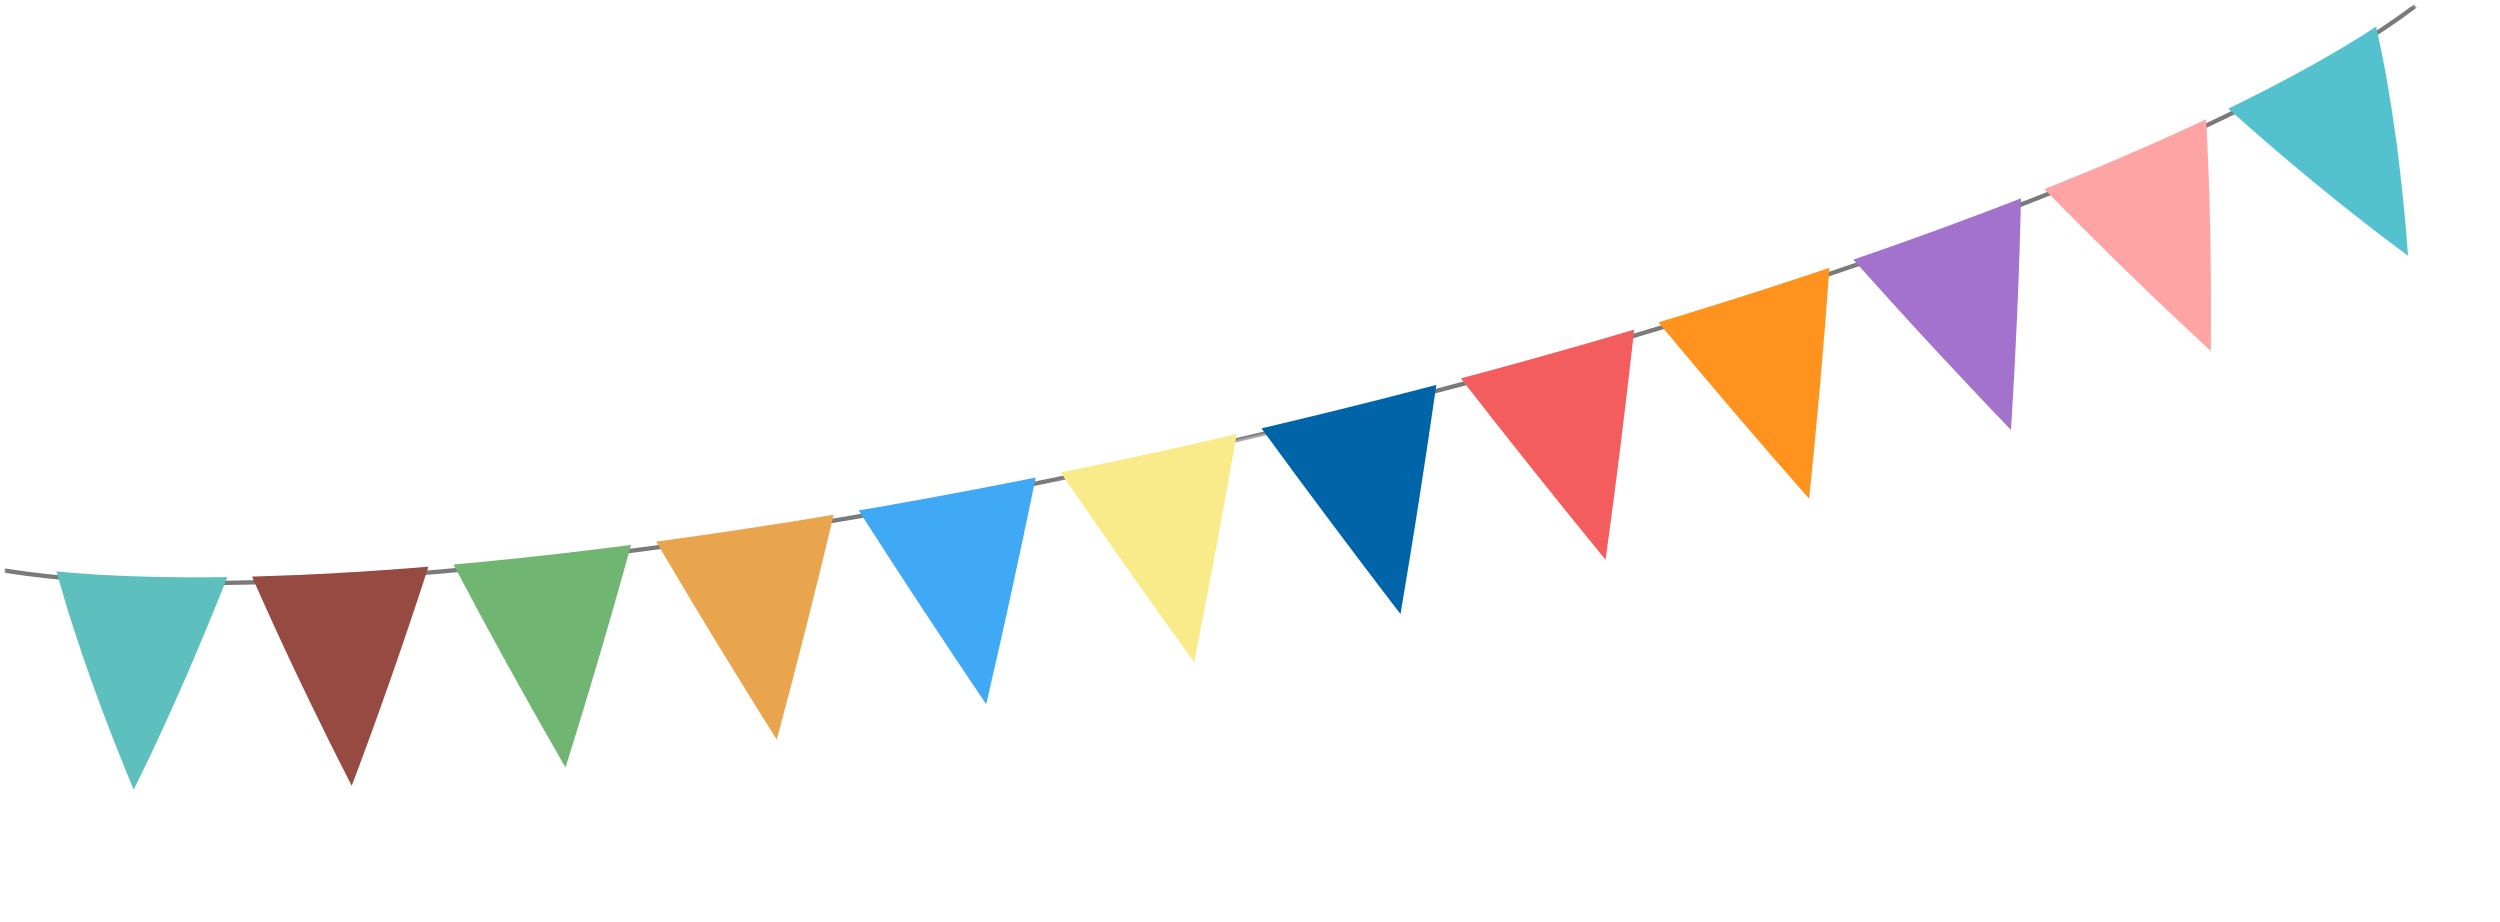
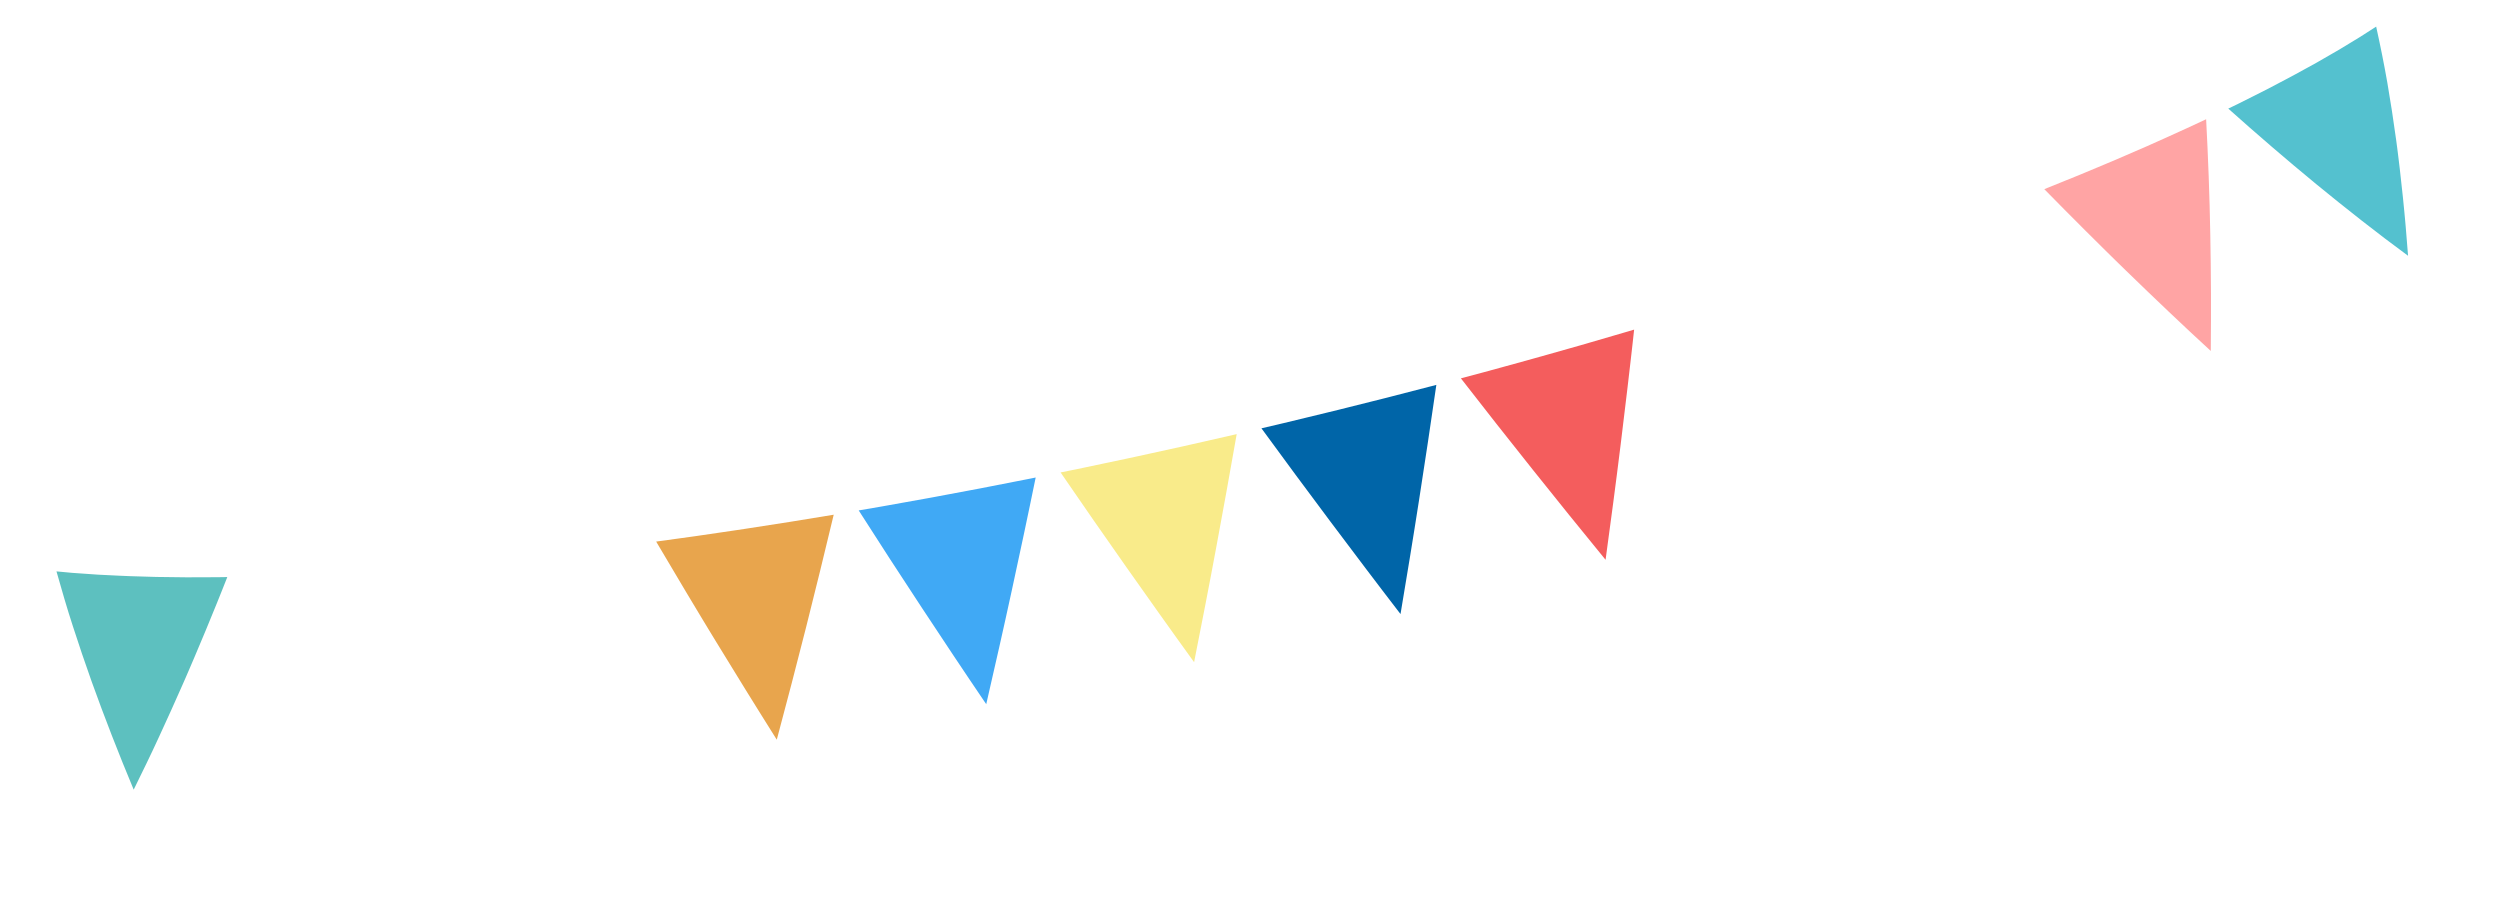
<svg xmlns="http://www.w3.org/2000/svg" xmlns:xlink="http://www.w3.org/1999/xlink" width="450px" height="166px" viewBox="0 0 450 166" version="1.1">
  <title>Group 28</title>
  <defs>
    <polygon id="path-1" points="0 0 446 0 446 29.177 0 29.177" />
  </defs>
  <g id="Homepage" stroke="none" stroke-width="1" fill="none" fill-rule="evenodd">
    <g transform="translate(0, 1)" id="Group-28">
      <g transform="translate(225, 82) scale(-1, 1) rotate(13) translate(-225, -82) translate(2, 49)">
        <g id="Group-3">
          <mask id="mask-2" fill="white">
            <use xlink:href="#path-1" />
          </mask>
          <g id="Clip-2" />
-           <path d="M445.434,1.517 L444.691,1.807 L443.206,2.388 C442.233,2.787 441.188,3.142 440.167,3.512 L438.63,4.065 C438.501,4.111 438.375,4.159 438.244,4.203 L437.849,4.333 L437.059,4.594 C436.004,4.94 434.956,5.294 433.895,5.636 L430.665,6.622 C429.597,6.96 428.492,7.261 427.397,7.572 L425.753,8.037 C425.205,8.192 424.66,8.351 424.1,8.493 C415.235,10.868 406.087,12.896 396.825,14.673 C395.666,14.894 394.501,15.102 393.34,15.317 C392.176,15.529 391.016,15.748 389.851,15.955 L386.345,16.554 L384.592,16.854 C384.008,16.955 383.425,17.056 382.836,17.147 L379.314,17.707 L377.553,17.988 L376.673,18.128 L375.789,18.259 L372.253,18.782 L370.485,19.044 L369.601,19.174 L368.713,19.295 L365.165,19.783 L363.391,20.026 L362.504,20.148 L361.614,20.262 C359.24,20.561 356.869,20.87 354.494,21.162 L347.356,22 L340.201,22.772 C330.652,23.762 321.068,24.599 311.464,25.308 C301.859,26.015 292.235,26.605 282.595,27.049 C272.956,27.497 263.306,27.84 253.648,28.064 C243.99,28.277 234.327,28.385 224.661,28.397 C214.995,28.385 205.332,28.277 195.674,28.064 C186.016,27.84 176.366,27.497 166.727,27.049 C157.087,26.605 147.463,26.015 137.858,25.308 C128.254,24.599 118.67,23.762 109.121,22.772 L101.966,22 L94.828,21.162 C92.453,20.87 90.082,20.561 87.708,20.262 L86.819,20.148 L85.931,20.026 L84.157,19.783 L80.609,19.295 L79.722,19.174 L78.837,19.044 L77.069,18.782 L73.533,18.259 L72.649,18.128 L71.768,17.988 L70.008,17.707 L66.486,17.147 C65.897,17.056 65.314,16.955 64.73,16.854 L62.977,16.554 L59.471,15.955 C58.306,15.748 57.145,15.529 55.982,15.317 C54.821,15.102 53.656,14.894 52.497,14.673 C43.234,12.896 34.087,10.868 25.222,8.493 C24.662,8.351 24.117,8.192 23.569,8.037 L21.925,7.572 C20.83,7.261 19.725,6.96 18.657,6.622 L15.427,5.636 C14.366,5.294 13.318,4.94 12.263,4.594 L11.473,4.333 L11.078,4.203 C10.947,4.159 10.821,4.111 10.692,4.065 L9.155,3.512 C8.134,3.142 7.089,2.787 6.116,2.388 L4.631,1.806 L3.888,1.517 C3.765,1.468 3.639,1.421 3.518,1.371 L3.163,1.218 L0.323,0 L0,0.71 L2.862,1.938 L3.219,2.092 C3.341,2.142 3.468,2.19 3.592,2.239 L4.339,2.53 L5.833,3.115 C6.813,3.517 7.862,3.873 8.889,4.246 L10.434,4.802 C10.563,4.848 10.69,4.896 10.822,4.94 L11.218,5.071 L12.012,5.332 C13.072,5.68 14.124,6.035 15.189,6.379 L18.431,7.369 C19.503,7.708 20.611,8.009 21.71,8.322 L23.359,8.788 C23.909,8.944 24.455,9.103 25.016,9.245 C33.907,11.627 43.072,13.659 52.349,15.439 C53.51,15.66 54.677,15.868 55.84,16.084 C57.005,16.296 58.167,16.515 59.334,16.722 L62.845,17.323 L64.6,17.623 C65.185,17.724 65.769,17.825 66.358,17.916 L69.885,18.477 L71.648,18.758 L72.53,18.898 L73.415,19.029 L76.955,19.553 L78.725,19.815 L79.61,19.946 L80.498,20.068 L84.051,20.555 L85.827,20.799 L86.715,20.921 L87.606,21.035 C89.982,21.335 92.355,21.643 94.733,21.936 L101.878,22.774 L109.039,23.547 C118.597,24.538 128.188,25.376 137.8,26.086 C147.412,26.794 157.043,27.384 166.69,27.828 C176.335,28.276 185.992,28.62 195.655,28.844 C205.32,29.057 214.989,29.165 224.661,29.177 C234.333,29.165 244.002,29.057 253.667,28.844 C263.33,28.62 272.987,28.276 282.632,27.828 C292.279,27.384 301.91,26.794 311.522,26.086 C321.133,25.376 330.725,24.538 340.283,23.547 L347.444,22.774 L354.589,21.936 C356.967,21.643 359.34,21.335 361.716,21.035 L362.607,20.921 L363.495,20.799 L365.271,20.555 L368.823,20.068 L369.712,19.946 L370.597,19.815 L372.367,19.553 L375.907,19.029 L376.792,18.898 L377.674,18.758 L379.437,18.477 L382.964,17.916 C383.553,17.825 384.137,17.724 384.722,17.623 L386.478,17.323 L389.988,16.722 C391.155,16.515 392.317,16.296 393.482,16.084 C394.645,15.868 395.812,15.66 396.973,15.439 C406.25,13.659 415.415,11.627 424.306,9.245 C424.867,9.103 425.413,8.944 425.963,8.788 L427.612,8.322 C428.711,8.009 429.819,7.708 430.891,7.369 L434.133,6.379 C435.198,6.035 436.25,5.68 437.31,5.332 L438.104,5.071 L438.501,4.94 C438.632,4.896 438.759,4.848 438.888,4.802 L440.433,4.246 C441.459,3.873 442.509,3.517 443.489,3.115 L444.983,2.53 L445.73,2.239 C445.82,2.203 445.91,2.168 446,2.133 L445.689,1.417 C445.604,1.45 445.519,1.483 445.434,1.517" id="Fill-1" fill="#7A7A7A" mask="url(#mask-2)" />
        </g>
        <path d="M22.142,6.966 L20.302,6.447 L19.842,6.317 C19.689,6.273 19.54,6.225 19.389,6.179 L18.486,5.903 L16.678,5.351 L15.774,5.075 L15.322,4.938 C15.172,4.892 15.027,4.841 14.879,4.792 L11.342,3.623 C11.044,3.529 10.76,3.423 10.473,3.32 L9.613,3.01 L7.893,2.393 C7.908,4.098 7.941,5.809 7.992,7.528 C8.017,8.387 8.047,9.248 8.082,10.111 C8.116,10.973 8.153,11.84 8.204,12.696 C8.399,16.129 8.656,19.585 8.974,23.06 L9.097,24.363 L9.228,25.657 C9.317,26.521 9.409,27.385 9.505,28.251 C9.696,29.982 9.9,31.717 10.119,33.456 C10.228,34.326 10.34,35.197 10.456,36.068 L10.632,37.375 L10.812,38.673 C11.055,40.404 11.31,42.139 11.577,43.877 C13.872,41.198 16.118,38.524 18.321,35.783 C20.525,33.054 22.687,30.314 24.809,27.563 C26.934,24.795 29.026,22.008 31.079,19.218 C32.106,17.821 33.122,16.426 34.133,15.022 C35.147,13.612 36.153,12.2 37.151,10.786 L35.242,10.353 L33.351,9.893 L29.573,8.969 C27.088,8.309 24.579,7.68 22.142,6.966" id="Fill-4" fill="#54C1CF" />
        <path d="M56.965,14.831 L53.063,14.114 L49.183,13.352 C46.589,12.858 44.033,12.293 41.464,11.755 C42.658,18.542 43.968,25.383 45.409,32.17 C46.126,35.571 46.87,38.983 47.642,42.388 C48.414,45.782 49.21,49.181 50.031,52.584 C51.019,51.139 52.001,49.694 52.977,48.247 C53.953,46.798 54.924,45.337 55.888,43.881 C57.818,40.966 59.725,38.047 61.609,35.124 L63.018,32.932 L64.422,30.726 C65.355,29.255 66.283,27.784 67.205,26.311 C69.051,23.366 70.875,20.418 72.679,17.465 L68.737,16.838 L66.766,16.525 L65.781,16.368 L64.8,16.2 L60.877,15.528 C60.223,15.415 59.567,15.308 58.916,15.19 L56.965,14.831 Z" id="Fill-6" fill="#FFA4A4" />
-         <path d="M93.039,20.273 C87.725,19.607 82.42,18.906 77.144,18.126 C80.549,31.563 84.282,44.964 88.272,58.357 C90.065,55.366 91.84,52.347 93.6,49.334 C95.36,46.321 97.104,43.305 98.833,40.287 L100.126,38.023 L101.415,35.749 L103.975,31.2 C105.674,28.167 107.359,25.132 109.028,22.095 L105.025,21.663 L103.023,21.447 L102.022,21.339 L101.023,21.222 L97.029,20.753 C95.698,20.596 94.365,20.447 93.039,20.273" id="Fill-8" fill="#A272CC" />
-         <path d="M129.628,24.001 L125.603,23.671 L121.583,23.309 L117.565,22.945 L113.553,22.549 C114.571,25.863 115.605,29.179 116.652,32.497 C117.7,35.806 118.764,39.11 119.84,42.419 C120.916,45.727 122.006,49.037 123.11,52.347 C124.214,55.652 125.331,58.948 126.461,62.25 C128.119,59.176 129.764,56.101 131.396,53.025 C133.028,49.948 134.648,46.852 136.255,43.765 C137.862,40.676 139.456,37.586 141.038,34.495 L142.222,32.176 L143.403,29.849 L145.75,25.194 L143.732,25.063 L142.723,24.997 L141.715,24.924 L137.684,24.629 C136.341,24.528 134.996,24.437 133.653,24.329 L129.628,24.001 Z" id="Fill-10" fill="#FF931E" />
        <path d="M166.471,26.369 L162.426,26.17 L160.404,26.071 C159.73,26.038 159.057,25.996 158.384,25.959 L154.343,25.728 L152.323,25.613 L151.313,25.556 L150.304,25.49 L151.165,27.95 L152.032,30.402 L153.78,35.306 C154.951,38.577 156.133,41.847 157.327,45.119 L159.128,50.024 L160.946,54.917 C162.164,58.179 163.393,61.441 164.633,64.704 C167.727,58.462 170.775,52.171 173.78,45.897 C175.282,42.756 176.772,39.624 178.253,36.474 C179.733,33.324 181.203,30.174 182.661,27.023 L178.611,26.886 C177.261,26.84 175.913,26.777 174.564,26.724 C171.866,26.608 169.166,26.512 166.471,26.369" id="Fill-12" fill="#F45D5D" />
        <path d="M203.443,27.547 L199.389,27.472 L197.362,27.434 L196.348,27.415 L195.335,27.388 L187.231,27.176 C189.739,33.64 192.291,40.106 194.885,46.572 L196.839,51.415 L198.808,56.25 C200.127,59.473 201.456,62.697 202.795,65.92 L204.958,61.163 L207.105,56.391 C208.532,53.208 209.948,50.026 211.354,46.843 C212.759,43.659 214.155,40.481 215.54,37.291 C216.925,34.098 218.3,30.905 219.665,27.711 L215.608,27.697 C214.256,27.689 212.905,27.668 211.553,27.655 L207.498,27.609 L205.47,27.585 L203.443,27.547 Z" id="Fill-14" fill="#0065A8" />
        <path d="M240.465,27.625 L236.409,27.67 L234.381,27.693 L232.353,27.701 L224.241,27.729 C226.943,34.121 229.686,40.503 232.47,46.89 L234.566,51.679 L236.677,56.453 C238.089,59.635 239.512,62.818 240.946,66 L242.968,61.18 L244.974,56.353 C246.306,53.129 247.628,49.906 248.94,46.683 C250.251,43.459 251.552,40.236 252.842,37.014 C254.132,33.786 255.411,30.549 256.68,27.318 L252.628,27.421 L248.574,27.497 L244.52,27.573 C243.844,27.587 243.168,27.595 242.492,27.602 L240.465,27.625 Z" id="Fill-16" fill="#F9EB8A" />
        <path d="M277.449,26.612 L273.401,26.78 L271.378,26.864 L269.352,26.932 L265.302,27.069 L263.277,27.137 L262.265,27.171 L261.252,27.198 L263.427,31.932 L265.617,36.658 C267.083,39.809 268.56,42.959 270.048,46.109 L272.288,50.833 L274.544,55.541 C276.053,58.68 277.574,61.818 279.105,64.955 L280.98,60.076 L282.839,55.189 C284.072,51.926 285.293,48.664 286.503,45.402 C287.714,42.14 288.913,38.882 290.1,35.617 C291.286,32.346 292.461,29.075 293.624,25.805 L289.583,26.036 L285.539,26.237 L281.495,26.436 L280.484,26.486 L279.472,26.528 L277.449,26.612 Z" id="Fill-18" fill="#40A9F5" />
        <path d="M314.318,24.433 L306.255,25.02 L298.182,25.544 C301.267,31.754 304.401,37.96 307.583,44.163 C310.764,50.35 313.995,56.524 317.276,62.698 L318.987,57.752 L320.68,52.801 C321.801,49.501 322.91,46.201 324.005,42.903 L324.824,40.43 L325.638,37.949 L327.249,32.987 C328.316,29.679 329.37,26.373 330.41,23.068 L326.391,23.43 L324.381,23.611 L323.376,23.701 L322.37,23.783 L318.344,24.111 L316.331,24.275 C315.661,24.33 314.99,24.386 314.318,24.433" id="Fill-20" fill="#E8A54D" />
-         <path d="M350.953,20.911 C349.622,21.065 348.292,21.227 346.958,21.376 L342.955,21.808 L340.953,22.024 C340.286,22.094 339.619,22.171 338.95,22.235 L334.938,22.631 C336.591,25.681 338.258,28.731 339.94,31.778 C340.781,33.305 341.624,34.818 342.471,36.336 L345.024,40.886 C346.733,43.919 348.458,46.949 350.197,49.979 C351.936,53.003 353.691,56.012 355.461,59.026 C356.481,55.686 357.484,52.348 358.471,49.012 C359.458,45.663 360.428,42.315 361.381,38.97 C362.334,35.622 363.272,32.286 364.189,28.935 C365.106,25.581 366.004,22.229 366.884,18.88 L362.913,19.425 C361.588,19.604 360.258,19.765 358.931,19.936 L354.948,20.442 L350.953,20.911 Z" id="Fill-22" fill="#71B572" />
-         <path d="M387.13,15.753 C385.821,15.975 384.516,16.205 383.205,16.421 L379.263,17.049 C376.64,17.48 373.995,17.853 371.359,18.247 C374.925,24.182 378.57,30.128 382.285,36.001 C384.144,38.944 386.024,41.883 387.924,44.82 C389.824,47.748 391.746,50.658 393.69,53.572 C394.116,51.877 394.536,50.183 394.95,48.489 L395.567,45.95 L396.175,43.4 C396.98,40 397.76,36.604 398.516,33.213 L399.078,30.67 L399.629,28.125 C399.992,26.423 400.349,24.722 400.699,23.023 C401.398,19.624 402.072,16.232 402.717,12.844 C397.552,13.874 392.367,14.872 387.13,15.753" id="Fill-24" fill="#964A42" />
        <path d="M422.23,8.316 L420.363,8.807 C420.051,8.888 419.743,8.973 419.428,9.05 L418.483,9.28 L414.704,10.203 L414.231,10.318 L413.754,10.427 L412.8,10.643 L410.891,11.077 L408.982,11.511 C408.665,11.585 408.345,11.653 408.023,11.72 L407.061,11.924 L408.539,14.064 L410.025,16.195 C411.017,17.609 412.018,19.022 413.026,20.433 C414.035,21.845 415.052,23.254 416.076,24.661 L417.62,26.771 L418.396,27.824 L419.174,28.869 C421.252,31.655 423.367,34.432 425.518,37.2 L427.138,39.274 C427.681,39.965 428.226,40.644 428.773,41.329 C429.868,42.695 430.973,44.059 432.089,45.42 C432.677,41.955 433.225,38.517 433.728,35.038 C434.23,31.571 434.687,28.12 435.094,24.675 C435.495,21.207 435.842,17.756 436.135,14.321 C436.208,13.462 436.28,12.607 436.344,11.747 C436.405,10.884 436.463,10.022 436.517,9.161 C436.625,7.44 436.717,5.725 436.794,4.014 L435.025,4.599 L434.141,4.893 C433.844,4.987 433.54,5.077 433.239,5.169 L429.624,6.274 C427.17,6.964 424.735,7.682 422.23,8.316" id="Fill-26" fill="#5DC0BF" />
      </g>
    </g>
  </g>
</svg>